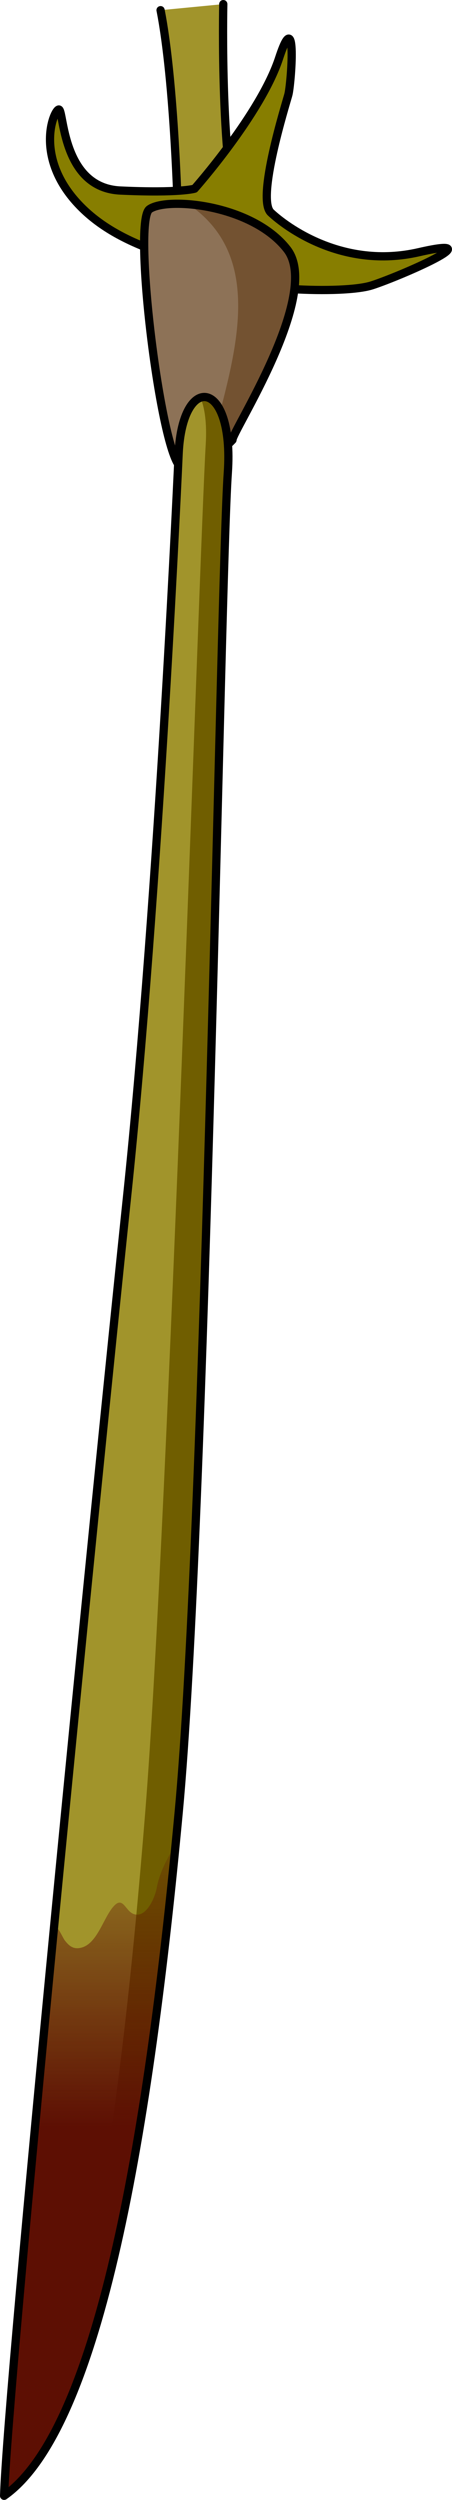
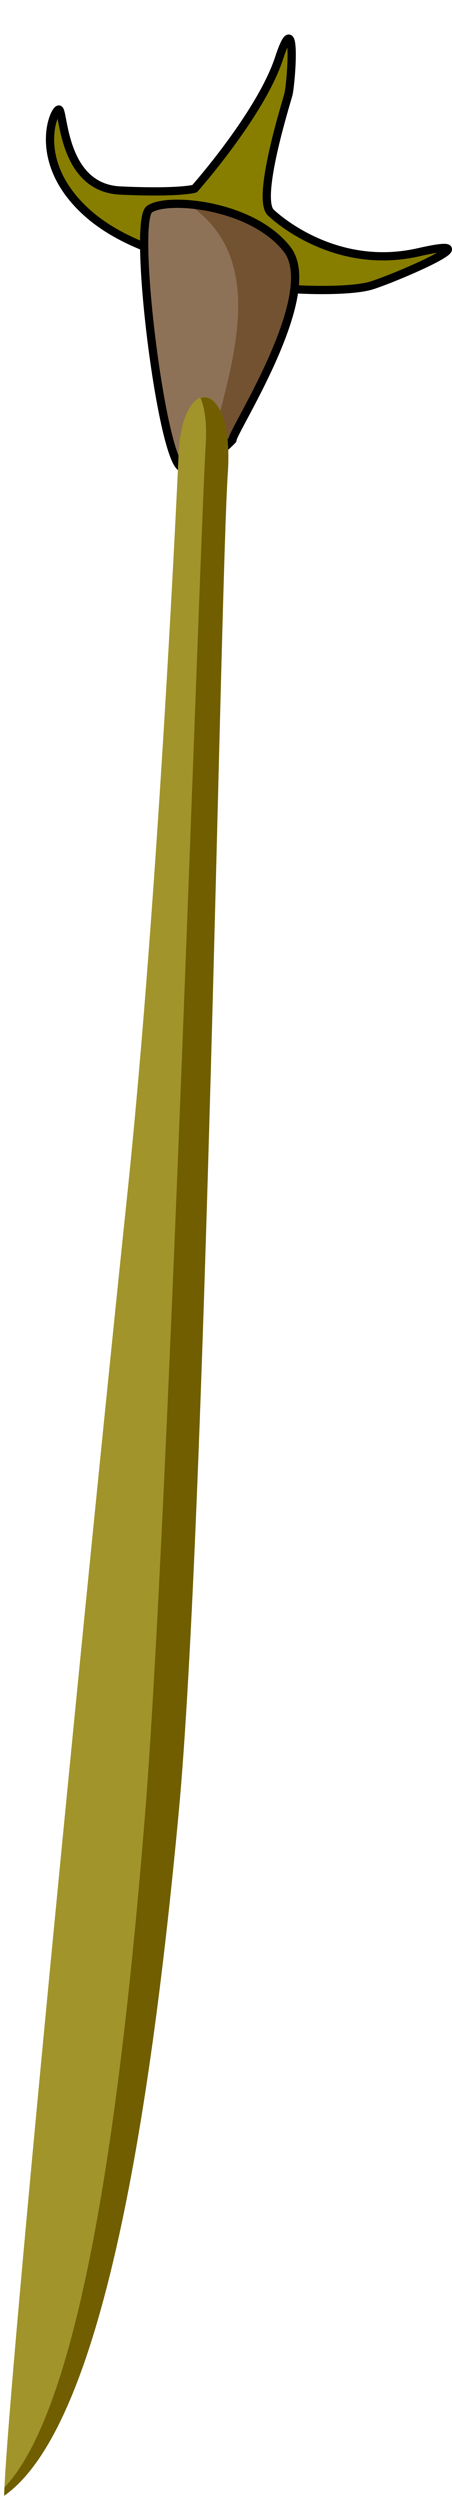
<svg xmlns="http://www.w3.org/2000/svg" version="1.1" id="Layer_1" x="0px" y="0px" width="54.83px" height="302.697px" viewBox="0 0 54.83 302.697" enable-background="new 0 0 54.83 302.697" xml:space="preserve">
  <g>
-     <path fill="#A1942B" stroke="#000000" stroke-linecap="round" stroke-linejoin="round" stroke-miterlimit="10" d="M27.086,0.5   c0,0-0.458,20.441,2.2,27.775l-7.7-2.109c0,0-0.391-16.213-2.108-24.933" />
    <path fill="#877E00" stroke="#000000" stroke-linecap="round" stroke-linejoin="round" stroke-miterlimit="10" d="M23.607,22.846   c0,0,8.024-9.027,10.254-15.826s1.45,3.232,1.115,4.458s-3.901,12.595-2.118,14.267s8.694,6.91,17.945,4.793   c9.251-2.118-2.229,2.898-5.685,4.012c-3.455,1.115-16.161,0.557-19.282-1.449S14.69,30.288,9.452,24.672   c-5.238-5.615-3.008-11.188-2.34-11.411s0.267,9.474,7.489,9.808C21.824,23.403,23.607,22.846,23.607,22.846z" />
    <path fill="#8D7257" d="M28.203,53.268c-0.172-0.811,10.877-17.613,6.626-23.078c-4.253-5.467-14.574-6.379-16.701-4.859   C16,26.848,19.648,56.031,22.077,56.623C24.504,57.215,28.203,53.268,28.203,53.268z" />
    <path fill="#735231" d="M34.829,30.189c-2.74-3.521-7.991-5.146-11.954-5.454c10.412,7.095,4.637,20.839,2.326,31.011   c1.624-1.012,3.002-2.479,3.002-2.479C28.031,52.457,39.08,35.654,34.829,30.189z" />
    <path fill="none" stroke="#000000" stroke-linecap="round" stroke-linejoin="round" stroke-miterlimit="10" d="M28.203,53.268   c-0.172-0.811,10.877-17.613,6.626-23.078c-4.253-5.467-14.574-6.379-16.701-4.859C16,26.848,19.648,56.031,22.077,56.623   C24.504,57.215,28.203,53.268,28.203,53.268z" />
    <g>
      <path fill="#A1942B" d="M21.673,54.874c0,0-2.354,52.916-6.274,90.153S0.896,288.865,0.5,302.197    c11.76-8.226,17.651-45.08,21.173-82.707c3.332-35.608,5.046-148.875,5.964-162.264C28.418,45.859,22.15,45.078,21.673,54.874z" />
      <path fill="#705E00" d="M24.328,48.178c0.51,1.217,0.779,3.057,0.629,5.609c-0.787,13.39-4.49,130.095-7.345,165.703    c-2.907,36.271-7.704,71.815-17.07,81.698c-0.018,0.374-0.033,0.721-0.042,1.009c11.76-8.226,17.651-45.08,21.173-82.707    c3.332-35.608,5.046-148.875,5.964-162.264C28.094,50.559,26.13,47.563,24.328,48.178z" />
      <linearGradient id="SVGID_1_" gradientUnits="userSpaceOnUse" x1="10.9" y1="257.536" x2="10.9" y2="215.105">
        <stop offset="0" style="stop-color:#5D0F03" />
        <stop offset="1" style="stop-color:#5D0F03;stop-opacity:0" />
      </linearGradient>
-       <path fill="url(#SVGID_1_)" d="M16.371,231.799c-0.063-0.015-0.126-0.034-0.191-0.059c-0.944-0.372-1.24-2.025-2.239-1.08    c-1.418,1.341-2.104,5.015-4.425,5.229c-0.734,0.068-1.202-0.359-1.628-0.902c-0.314-0.4-0.766-1.627-1.22-1.7    c-0.028,0.74-0.275,1.483-0.324,2.241c-0.059,0.888-0.171,1.776-0.256,2.662c-0.176,1.817-0.35,3.635-0.523,5.453    c-0.336,3.528-0.671,7.056-1.003,10.584c-0.972,10.327-1.931,20.657-2.815,30.991c-0.304,3.566-0.602,7.133-0.865,10.702    c-0.092,1.253-0.182,2.507-0.258,3.762c-0.018,0.306,0.098,2.361-0.123,2.516c11.354-7.942,17.238-42.577,20.8-78.824    c-1.025,1.586-1.969,3.412-2.301,5.267C18.811,229.686,17.809,232.13,16.371,231.799z" />
-       <path fill="none" stroke="#000000" stroke-linecap="round" stroke-linejoin="round" stroke-miterlimit="10" d="M21.673,54.874    c0,0-2.354,52.916-6.274,90.153S0.896,288.865,0.5,302.197c11.76-8.226,17.651-45.08,21.173-82.707    c3.332-35.608,5.046-148.875,5.964-162.264C28.418,45.859,22.15,45.078,21.673,54.874z" />
    </g>
  </g>
</svg>